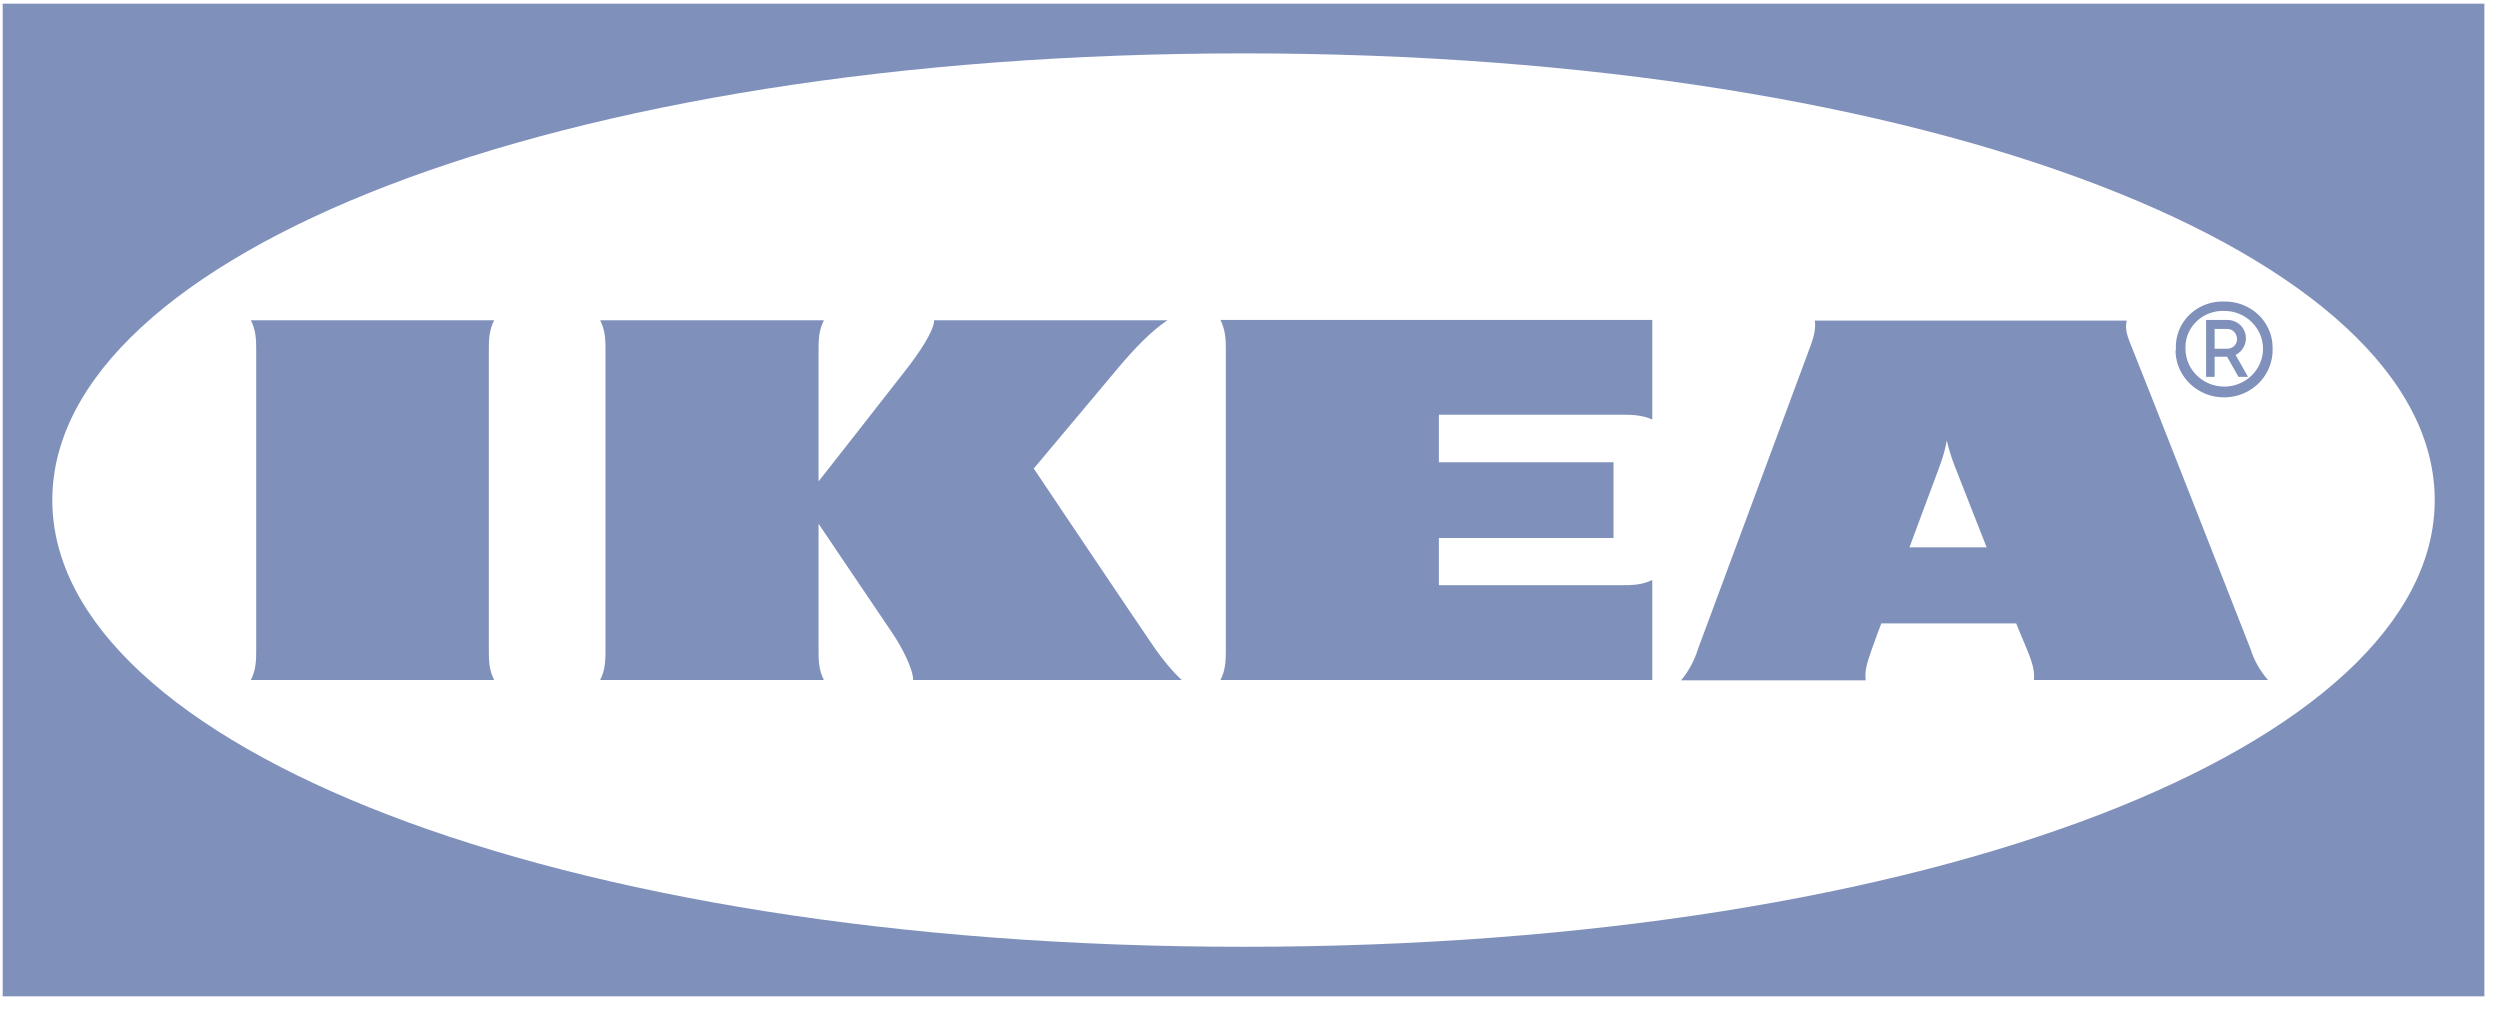
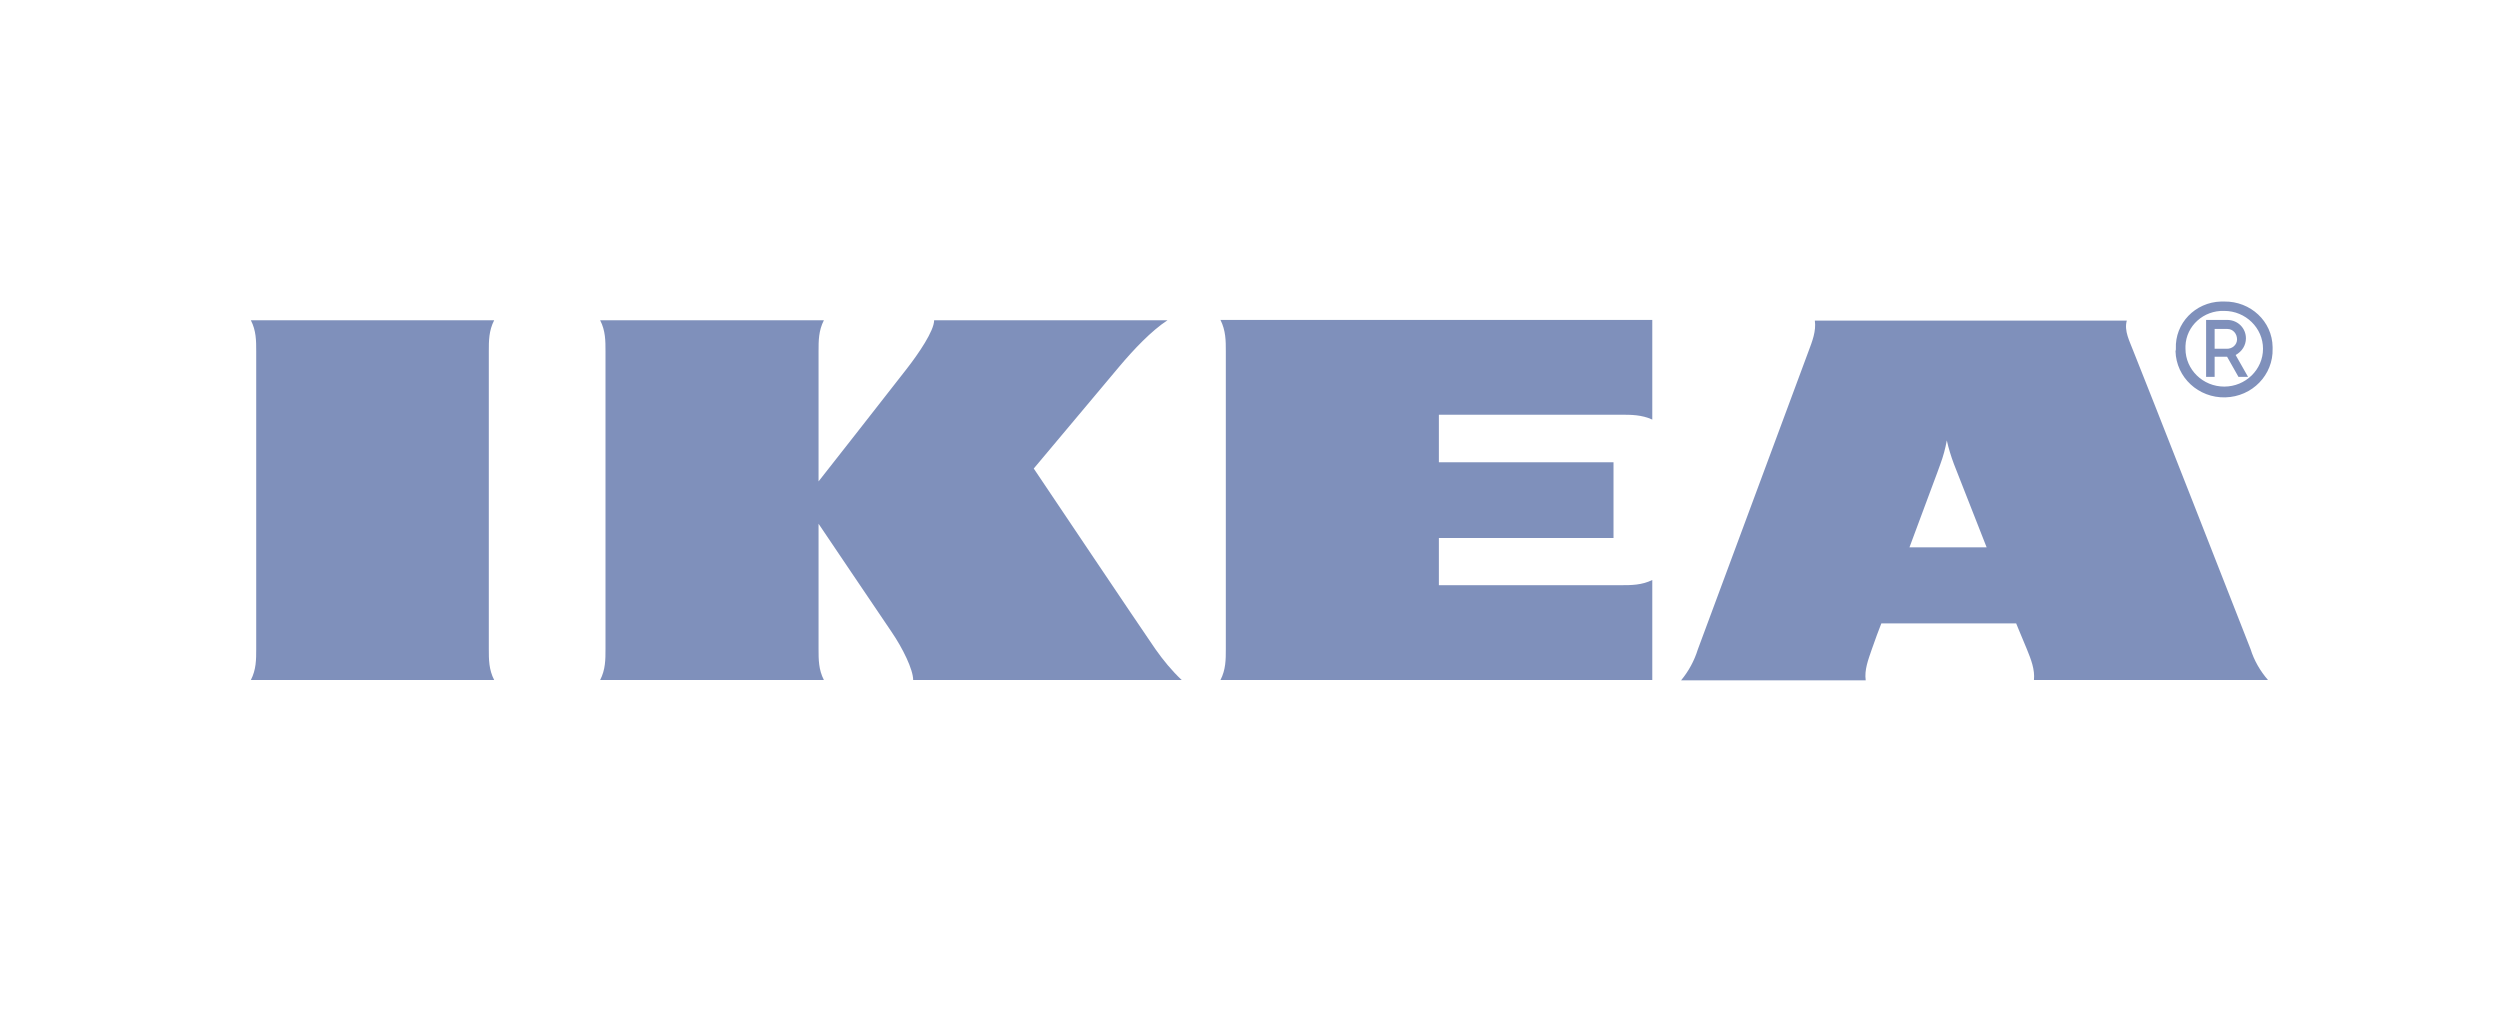
<svg xmlns="http://www.w3.org/2000/svg" width="116" height="47" viewBox="0 0 116 47" fill="none">
-   <path fill-rule="evenodd" clip-rule="evenodd" d="M0.125 46.231H115.258H115.275V0.171H0.125V46.231ZM57.708 43.931C25.591 43.931 2.427 34.526 2.427 23.204C2.427 11.882 25.608 2.477 57.708 2.477C89.807 2.477 112.971 11.882 112.971 23.204C112.971 34.526 89.824 43.931 57.708 43.931Z" fill="#7F90BB" />
  <path d="M53.61 30.118C53.973 30.633 54.369 31.116 54.831 31.552H42.371C42.371 31.068 41.892 30.085 41.364 29.312C40.836 28.539 37.981 24.302 37.981 24.302V30.118C37.981 30.601 37.981 31.068 38.228 31.552H27.847C28.095 31.068 28.095 30.601 28.095 30.118V16.295C28.095 15.812 28.095 15.345 27.847 14.861H38.228C37.981 15.345 37.981 15.812 37.981 16.295V22.337C37.981 22.337 41.298 18.116 42.057 17.133C42.635 16.392 43.344 15.345 43.344 14.861H54.171C53.428 15.345 52.603 16.215 51.926 17.02C51.332 17.729 47.966 21.74 47.966 21.74C47.966 21.74 52.95 29.167 53.61 30.118H53.61ZM56.878 16.295V30.118C56.878 30.601 56.878 31.068 56.63 31.552H76.666V26.912C76.171 27.153 75.692 27.153 75.197 27.153H66.764V24.962H74.867V21.45H66.764V19.243H75.197C75.692 19.243 76.171 19.243 76.666 19.469V14.845H56.63C56.878 15.345 56.878 15.812 56.878 16.295V16.295ZM104.426 30.118C104.591 30.649 104.872 31.133 105.235 31.552H94.375C94.424 31.068 94.243 30.601 94.045 30.118C94.045 30.118 93.88 29.731 93.649 29.167L93.55 28.925H87.295L87.196 29.183C87.196 29.183 87.014 29.65 86.849 30.134C86.684 30.617 86.502 31.084 86.569 31.567H78.003C78.353 31.145 78.616 30.658 78.779 30.134L83.911 16.311C84.093 15.828 84.275 15.361 84.209 14.877H98.683C98.55 15.361 98.815 15.828 98.996 16.311C99.425 17.358 104.063 29.183 104.426 30.118V30.118ZM92.18 25.397L90.662 21.531C90.529 21.177 90.414 20.806 90.332 20.435C90.265 20.809 90.166 21.175 90.034 21.531C89.985 21.692 89.341 23.384 88.599 25.397H92.18ZM22.929 14.861H11.64C11.888 15.345 11.888 15.812 11.888 16.295V30.118C11.888 30.601 11.888 31.068 11.64 31.552H22.929C22.681 31.068 22.681 30.601 22.681 30.118V16.295C22.681 15.812 22.681 15.345 22.929 14.861V14.861ZM100.96 16.182C100.911 15.006 101.851 14.024 103.056 13.991H103.205C104.426 13.975 105.433 14.91 105.449 16.102V16.182C105.482 17.391 104.508 18.406 103.254 18.438C102.016 18.47 100.977 17.52 100.944 16.295C100.96 16.263 100.96 16.215 100.96 16.182V16.182ZM101.406 16.182C101.406 17.149 102.214 17.938 103.205 17.938C104.195 17.938 105.004 17.149 105.004 16.182C105.004 15.216 104.195 14.426 103.205 14.426C102.247 14.394 101.439 15.119 101.406 16.053V16.182ZM102.759 17.487H102.363V14.845H103.37C103.848 14.861 104.211 15.232 104.211 15.699C104.211 16.021 104.03 16.311 103.733 16.472L104.31 17.487H103.865L103.337 16.553H102.759V17.487V17.487ZM102.759 16.182H103.304C103.568 16.198 103.799 16.005 103.799 15.747C103.799 15.49 103.617 15.264 103.353 15.264H102.759V16.182V16.182Z" fill="#7F90BB" />
</svg>